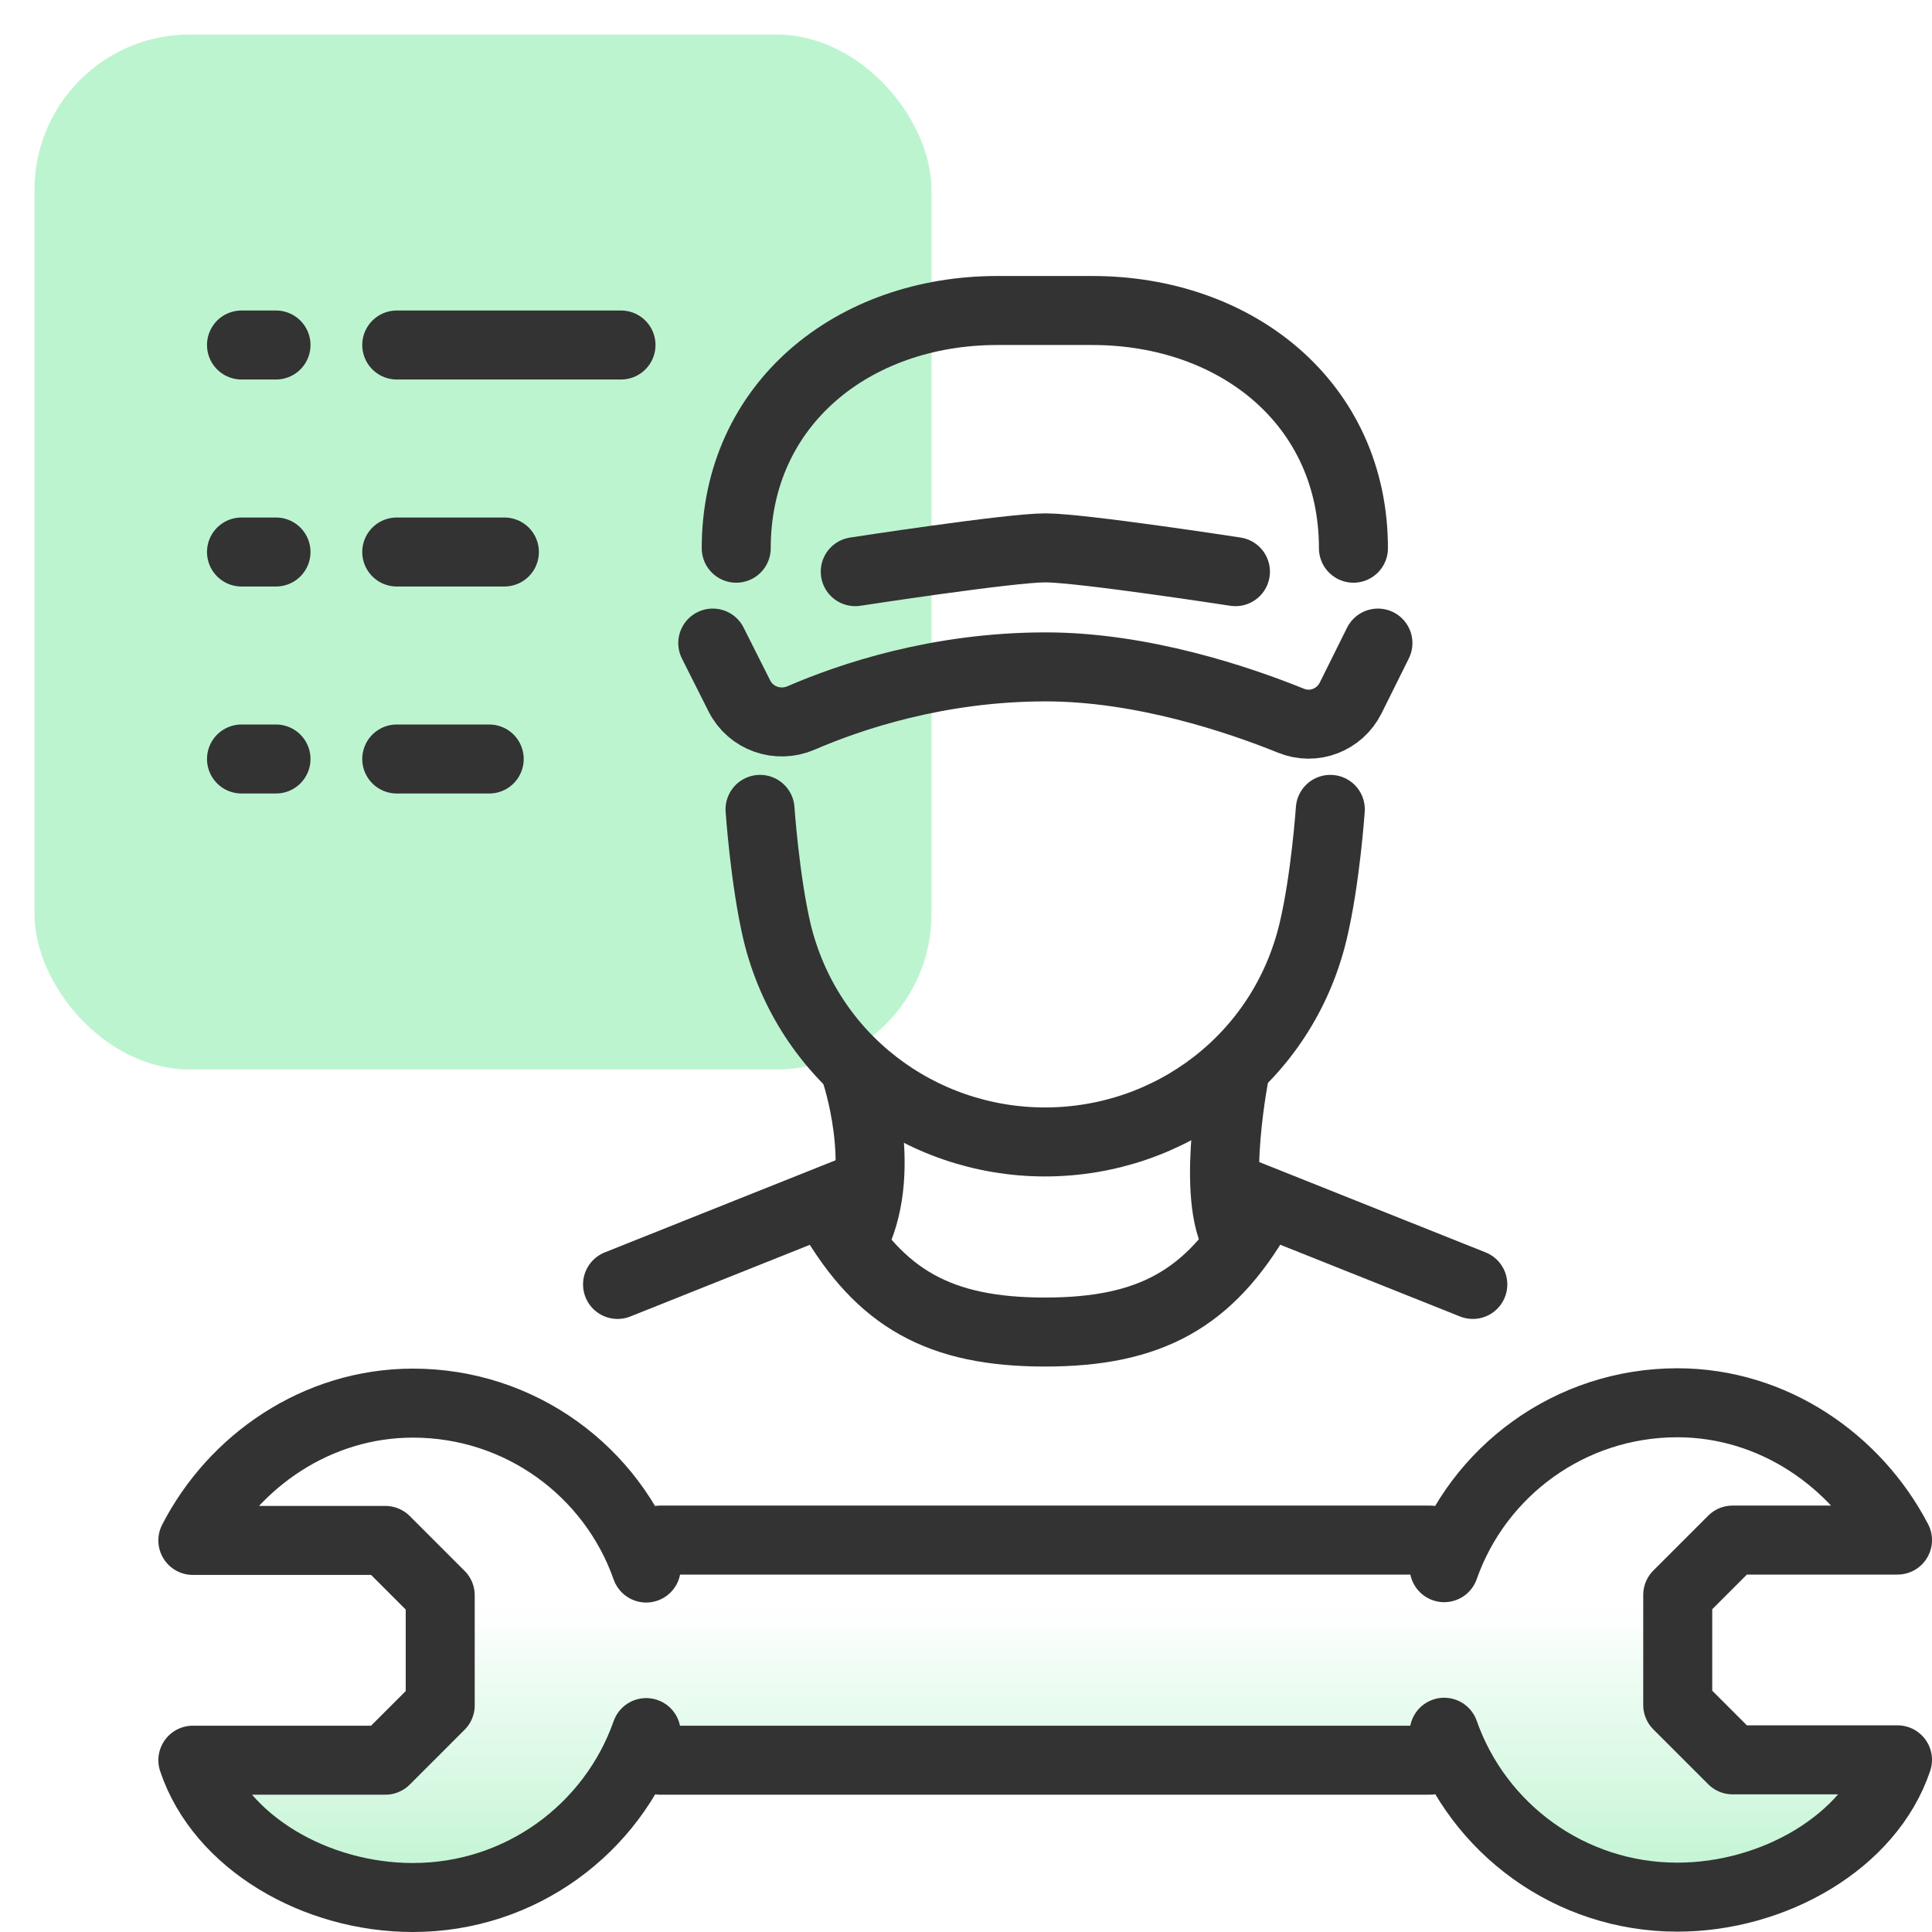
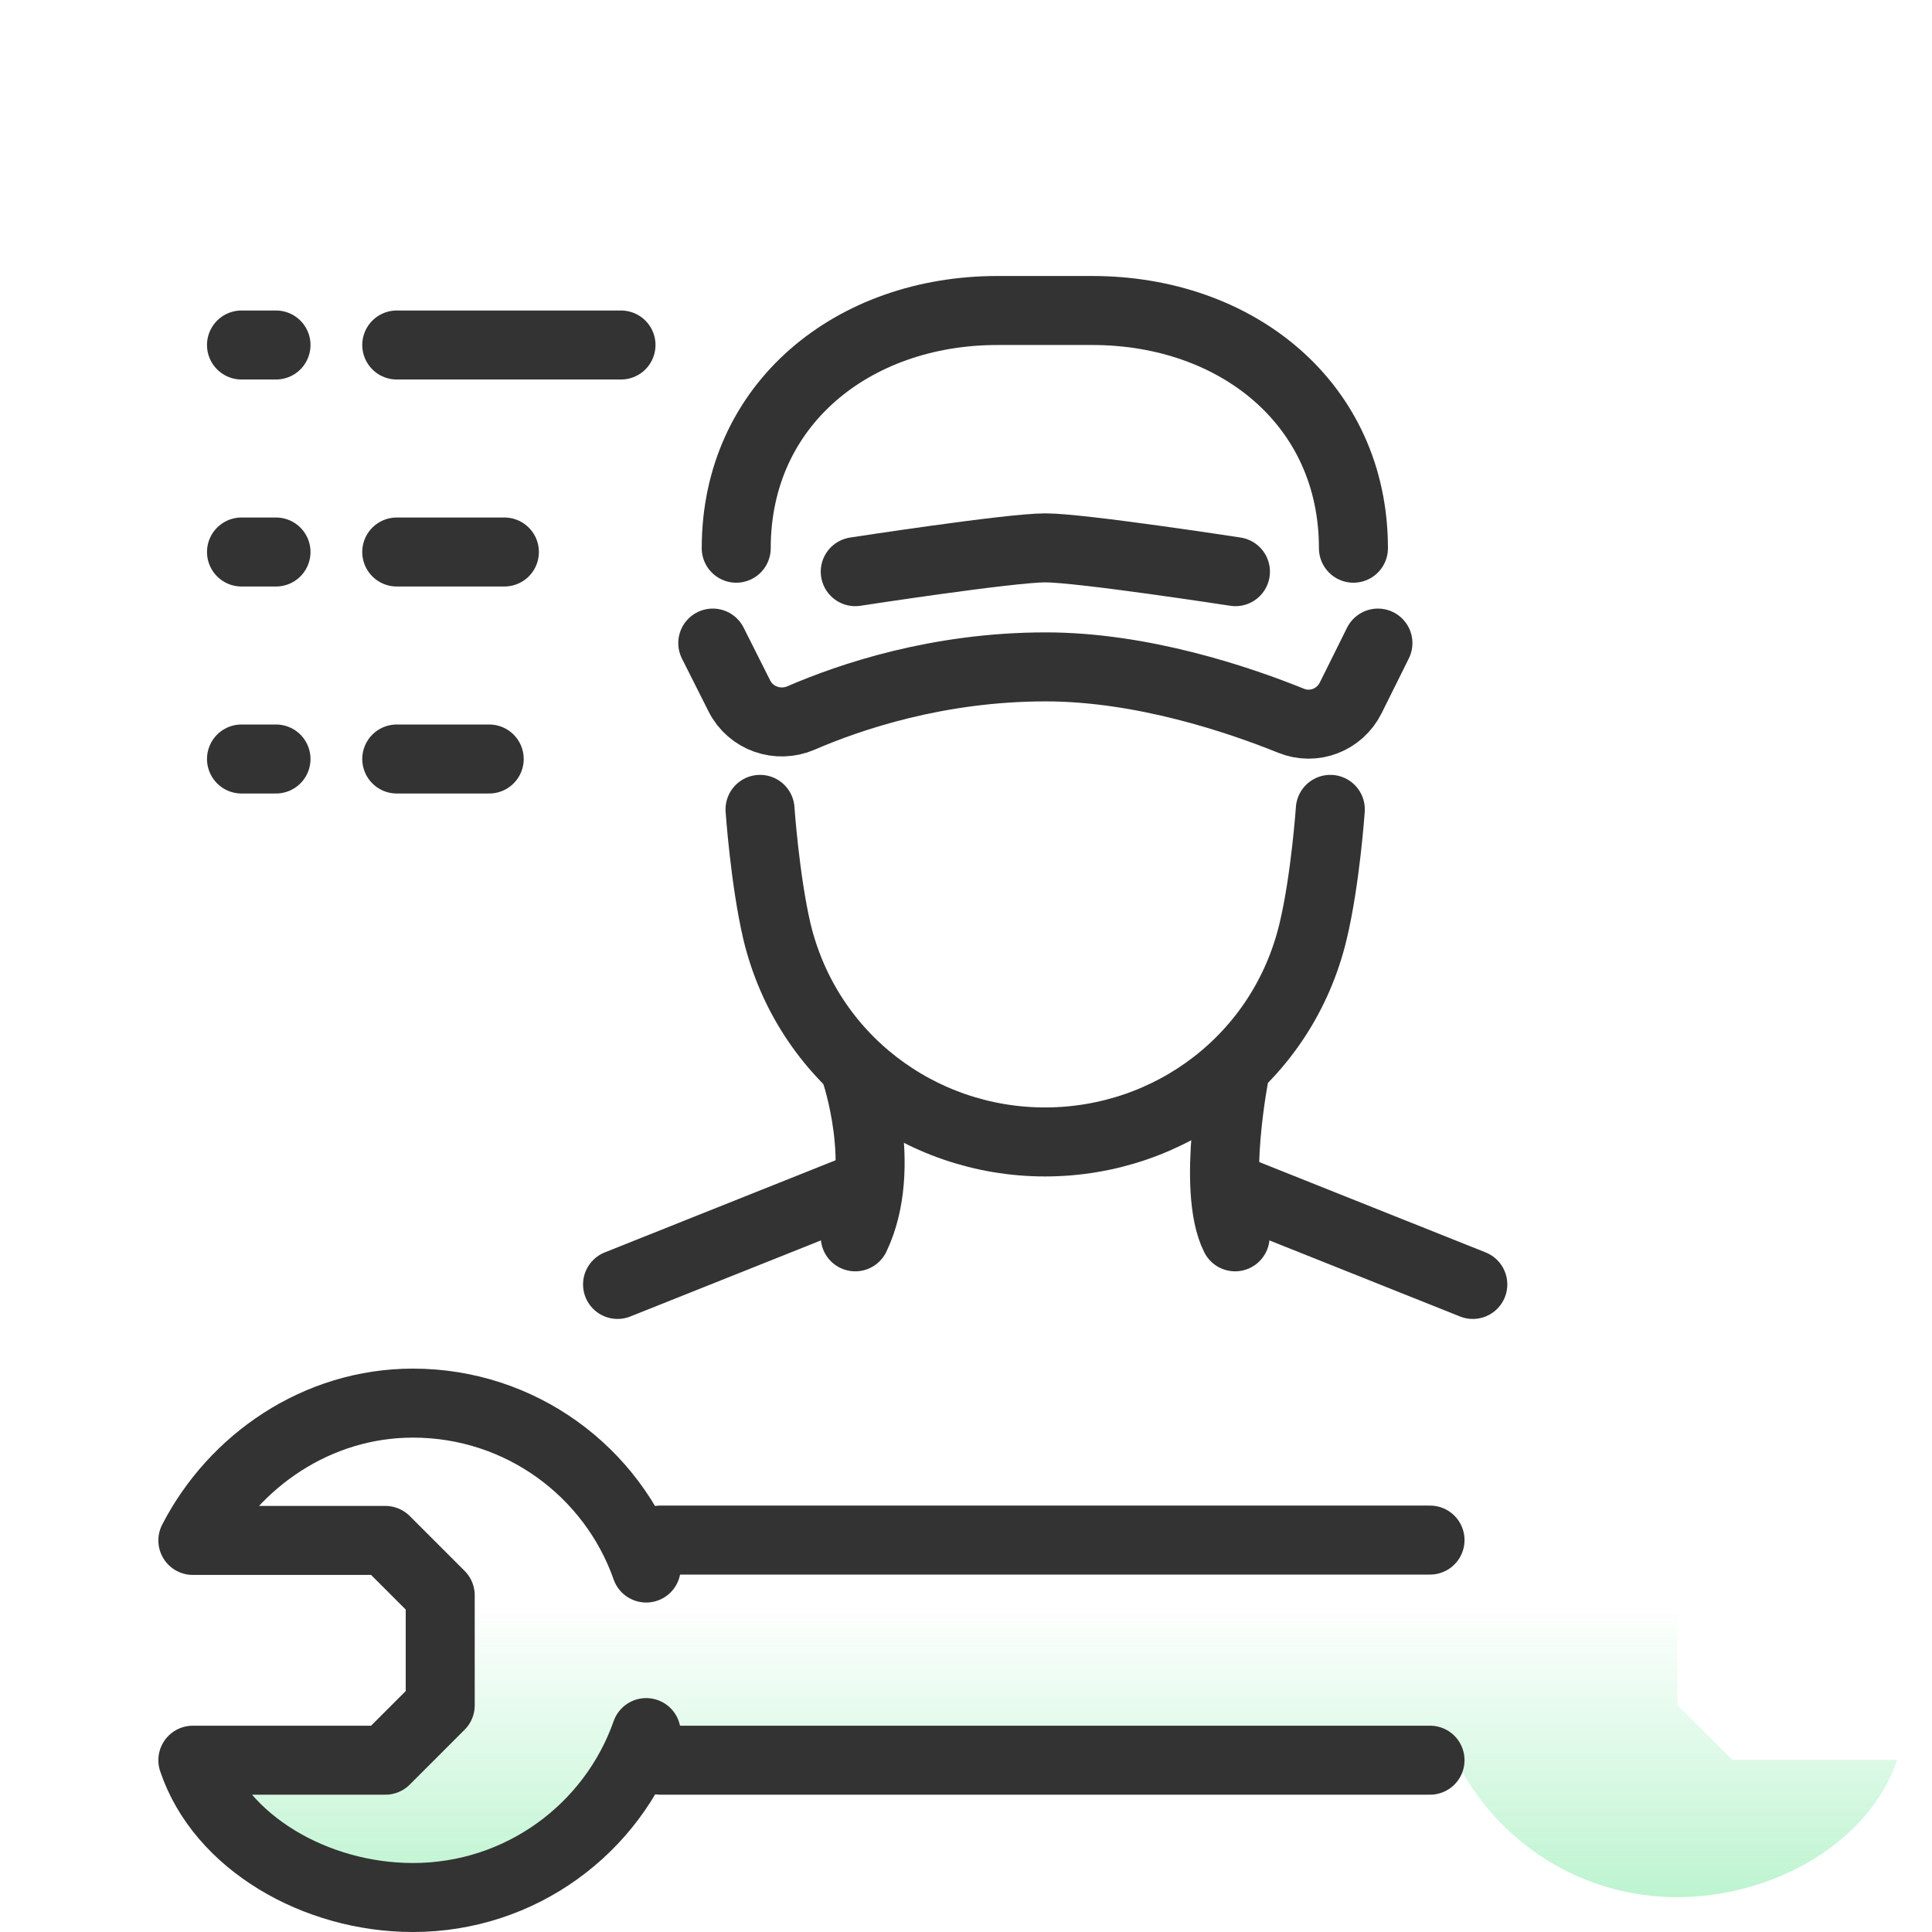
<svg xmlns="http://www.w3.org/2000/svg" id="Layer_1" data-name="Layer 1" viewBox="0 0 56 56">
  <defs>
    <style>
      .cls-1 {
        fill: none;
        stroke: #333;
        stroke-linecap: round;
        stroke-linejoin: round;
        stroke-width: 2px;
      }

      .cls-2 {
        fill: #bdf4d0;
      }

      .cls-3 {
        fill: url(#linear-gradient);
      }
    </style>
    <linearGradient id="linear-gradient" x1="30.3" y1="55" x2="30.3" y2="40.66" gradientUnits="userSpaceOnUse">
      <stop offset="0" stop-color="#bdf4d0" />
      <stop offset=".59" stop-color="#bdf4d0" stop-opacity="0" />
    </linearGradient>
  </defs>
-   <rect class="cls-2" x="1" y="1" width="26" height="30" rx="4.5" ry="4.5" />
  <path class="cls-1" d="M7,10h1M11.5,10h6.5" />
  <path class="cls-1" d="M7,22h1M11.5,22h2.68" />
  <path class="cls-1" d="M7,16h1M11.5,16h3.12" />
  <g id="mechanic">
    <path class="cls-3" d="M48.62,49.42v-3.19c.62-.62.97-.97,1.59-1.59h4.78c-1.19-2.31-3.6-3.98-6.38-3.98s-5.24,1.63-6.41,3.98h-23.84c-1.17-2.36-3.6-3.98-6.41-3.98s-5.18,1.68-6.38,3.98h5.58l1.59,1.59v3.19l-1.59,1.59h-5.58c.8,2.39,3.56,3.98,6.38,3.98s5.24-1.63,6.41-3.98h23.84c1.17,2.36,3.6,3.98,6.41,3.98s5.58-1.59,6.38-3.98h-4.78c-.62-.62-.97-.97-1.59-1.59Z" />
    <g>
      <g>
        <path class="cls-1" d="M21.34,15.89c0-4.18,3.39-6.89,7.57-6.89h2.75c4.18,0,7.57,2.7,7.57,6.89" />
        <path class="cls-1" d="M39.94,18.64l-.79,1.59c-.32.64-1.07.93-1.73.66-1.51-.61-4.31-1.56-7.11-1.56-3.13,0-5.68.87-7.09,1.48-.67.29-1.46.02-1.79-.64l-.77-1.53" />
        <path class="cls-1" d="M24.79,16.57s4.48-.69,5.51-.69,5.51.69,5.51.69" />
      </g>
      <g id="_Grupo_" data-name="&amp;lt;Grupo&amp;gt;">
        <path class="cls-1" d="M22.03,23.46s.14,2.04.49,3.54c.88,3.67,4.14,6.1,7.77,6.1s6.89-2.42,7.77-6.1c.36-1.5.5-3.54.5-3.54" />
        <g>
          <path class="cls-1" d="M35.8,35.85c-.69-1.38,0-4.82,0-4.82" />
          <path class="cls-1" d="M24.79,31.03s.97,2.79,0,4.82" />
        </g>
        <line class="cls-1" x1="42.69" y1="37.23" x2="35.8" y2="34.48" />
        <line class="cls-1" x1="17.9" y1="37.23" x2="24.79" y2="34.48" />
-         <path class="cls-1" d="M36.49,35.17c-1.43,2.47-3.14,3.44-6.2,3.44s-4.77-.97-6.2-3.44" />
      </g>
    </g>
    <g>
      <line class="cls-1" x1="41.45" y1="44.64" x2="19.14" y2="44.64" />
      <line class="cls-1" x1="19.14" y1="51.02" x2="41.45" y2="51.02" />
      <path class="cls-1" d="M18.73,50.22c-.98,2.79-3.64,4.78-6.76,4.78-2.82,0-5.58-1.59-6.38-3.98h5.58l1.59-1.59v-3.19l-1.59-1.59h-5.58c1.19-2.31,3.6-3.98,6.38-3.98,3.12,0,5.78,1.99,6.76,4.78" />
-       <path class="cls-1" d="M41.86,45.44c.98-2.79,3.64-4.78,6.76-4.78,2.78,0,5.18,1.68,6.38,3.98h-4.78l-1.59,1.59v3.19l1.59,1.59h4.78c-.8,2.39-3.6,3.98-6.38,3.98-3.12,0-5.78-1.99-6.76-4.78" />
    </g>
  </g>
</svg>